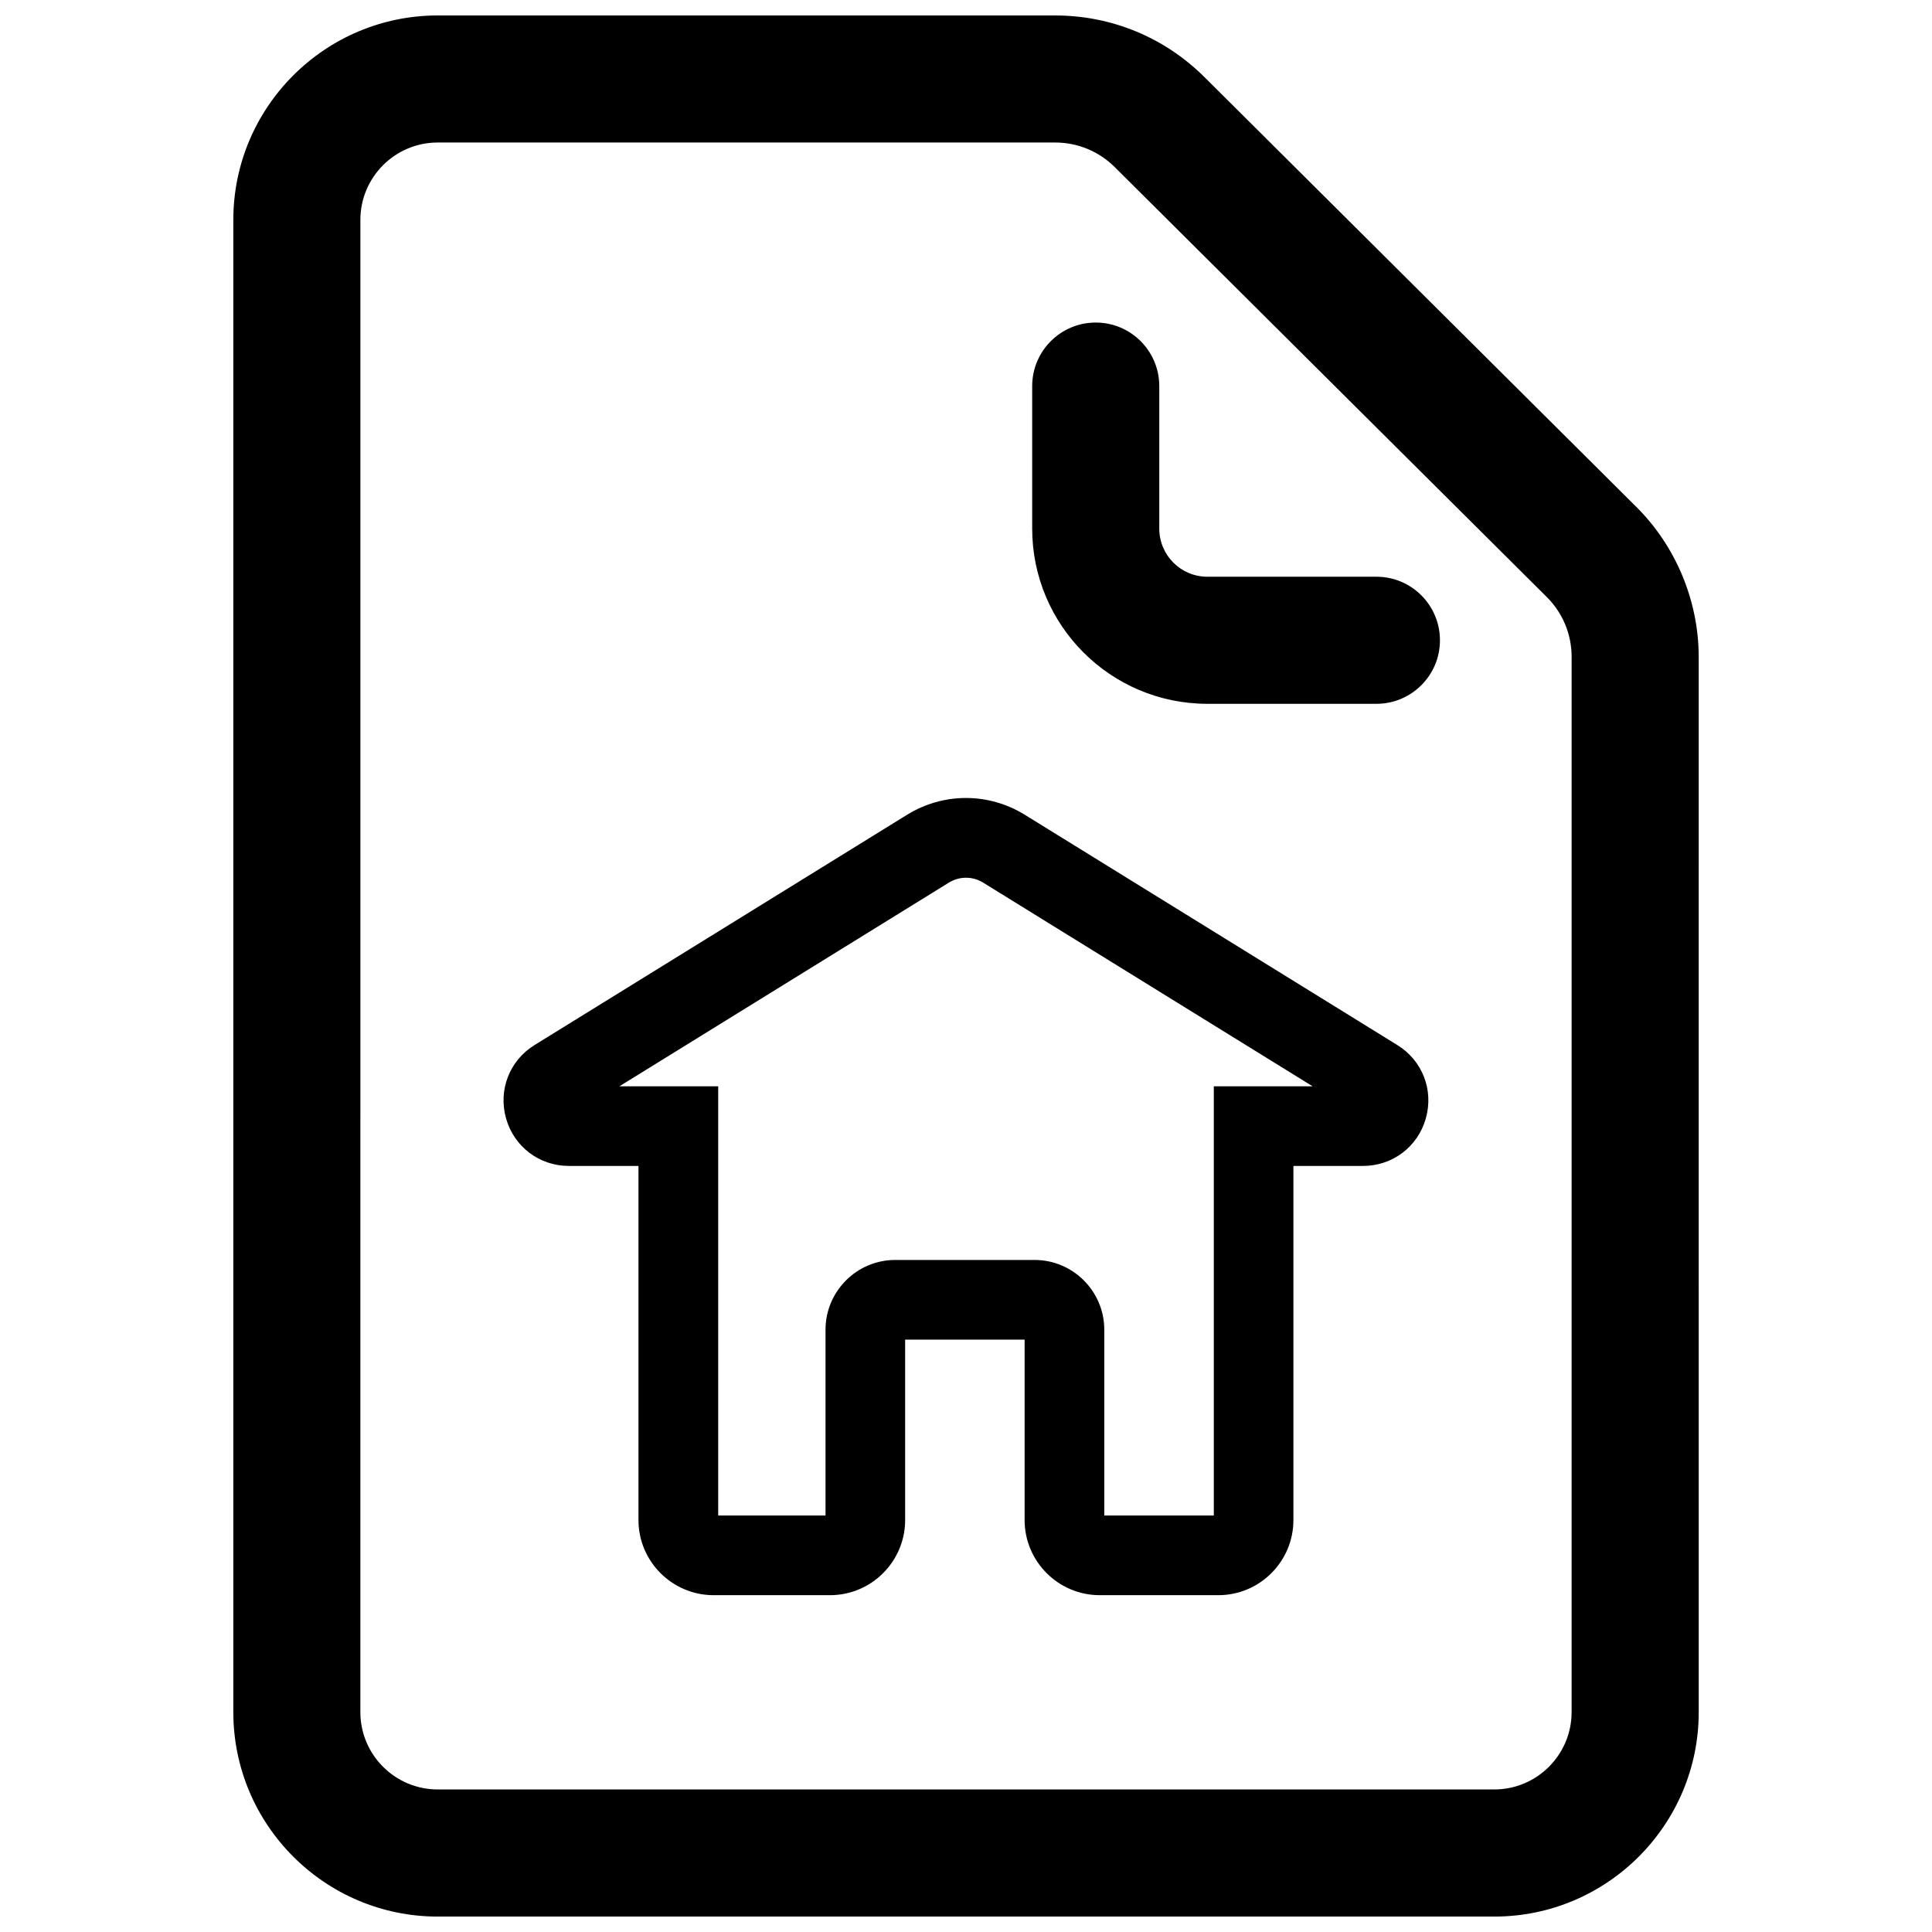
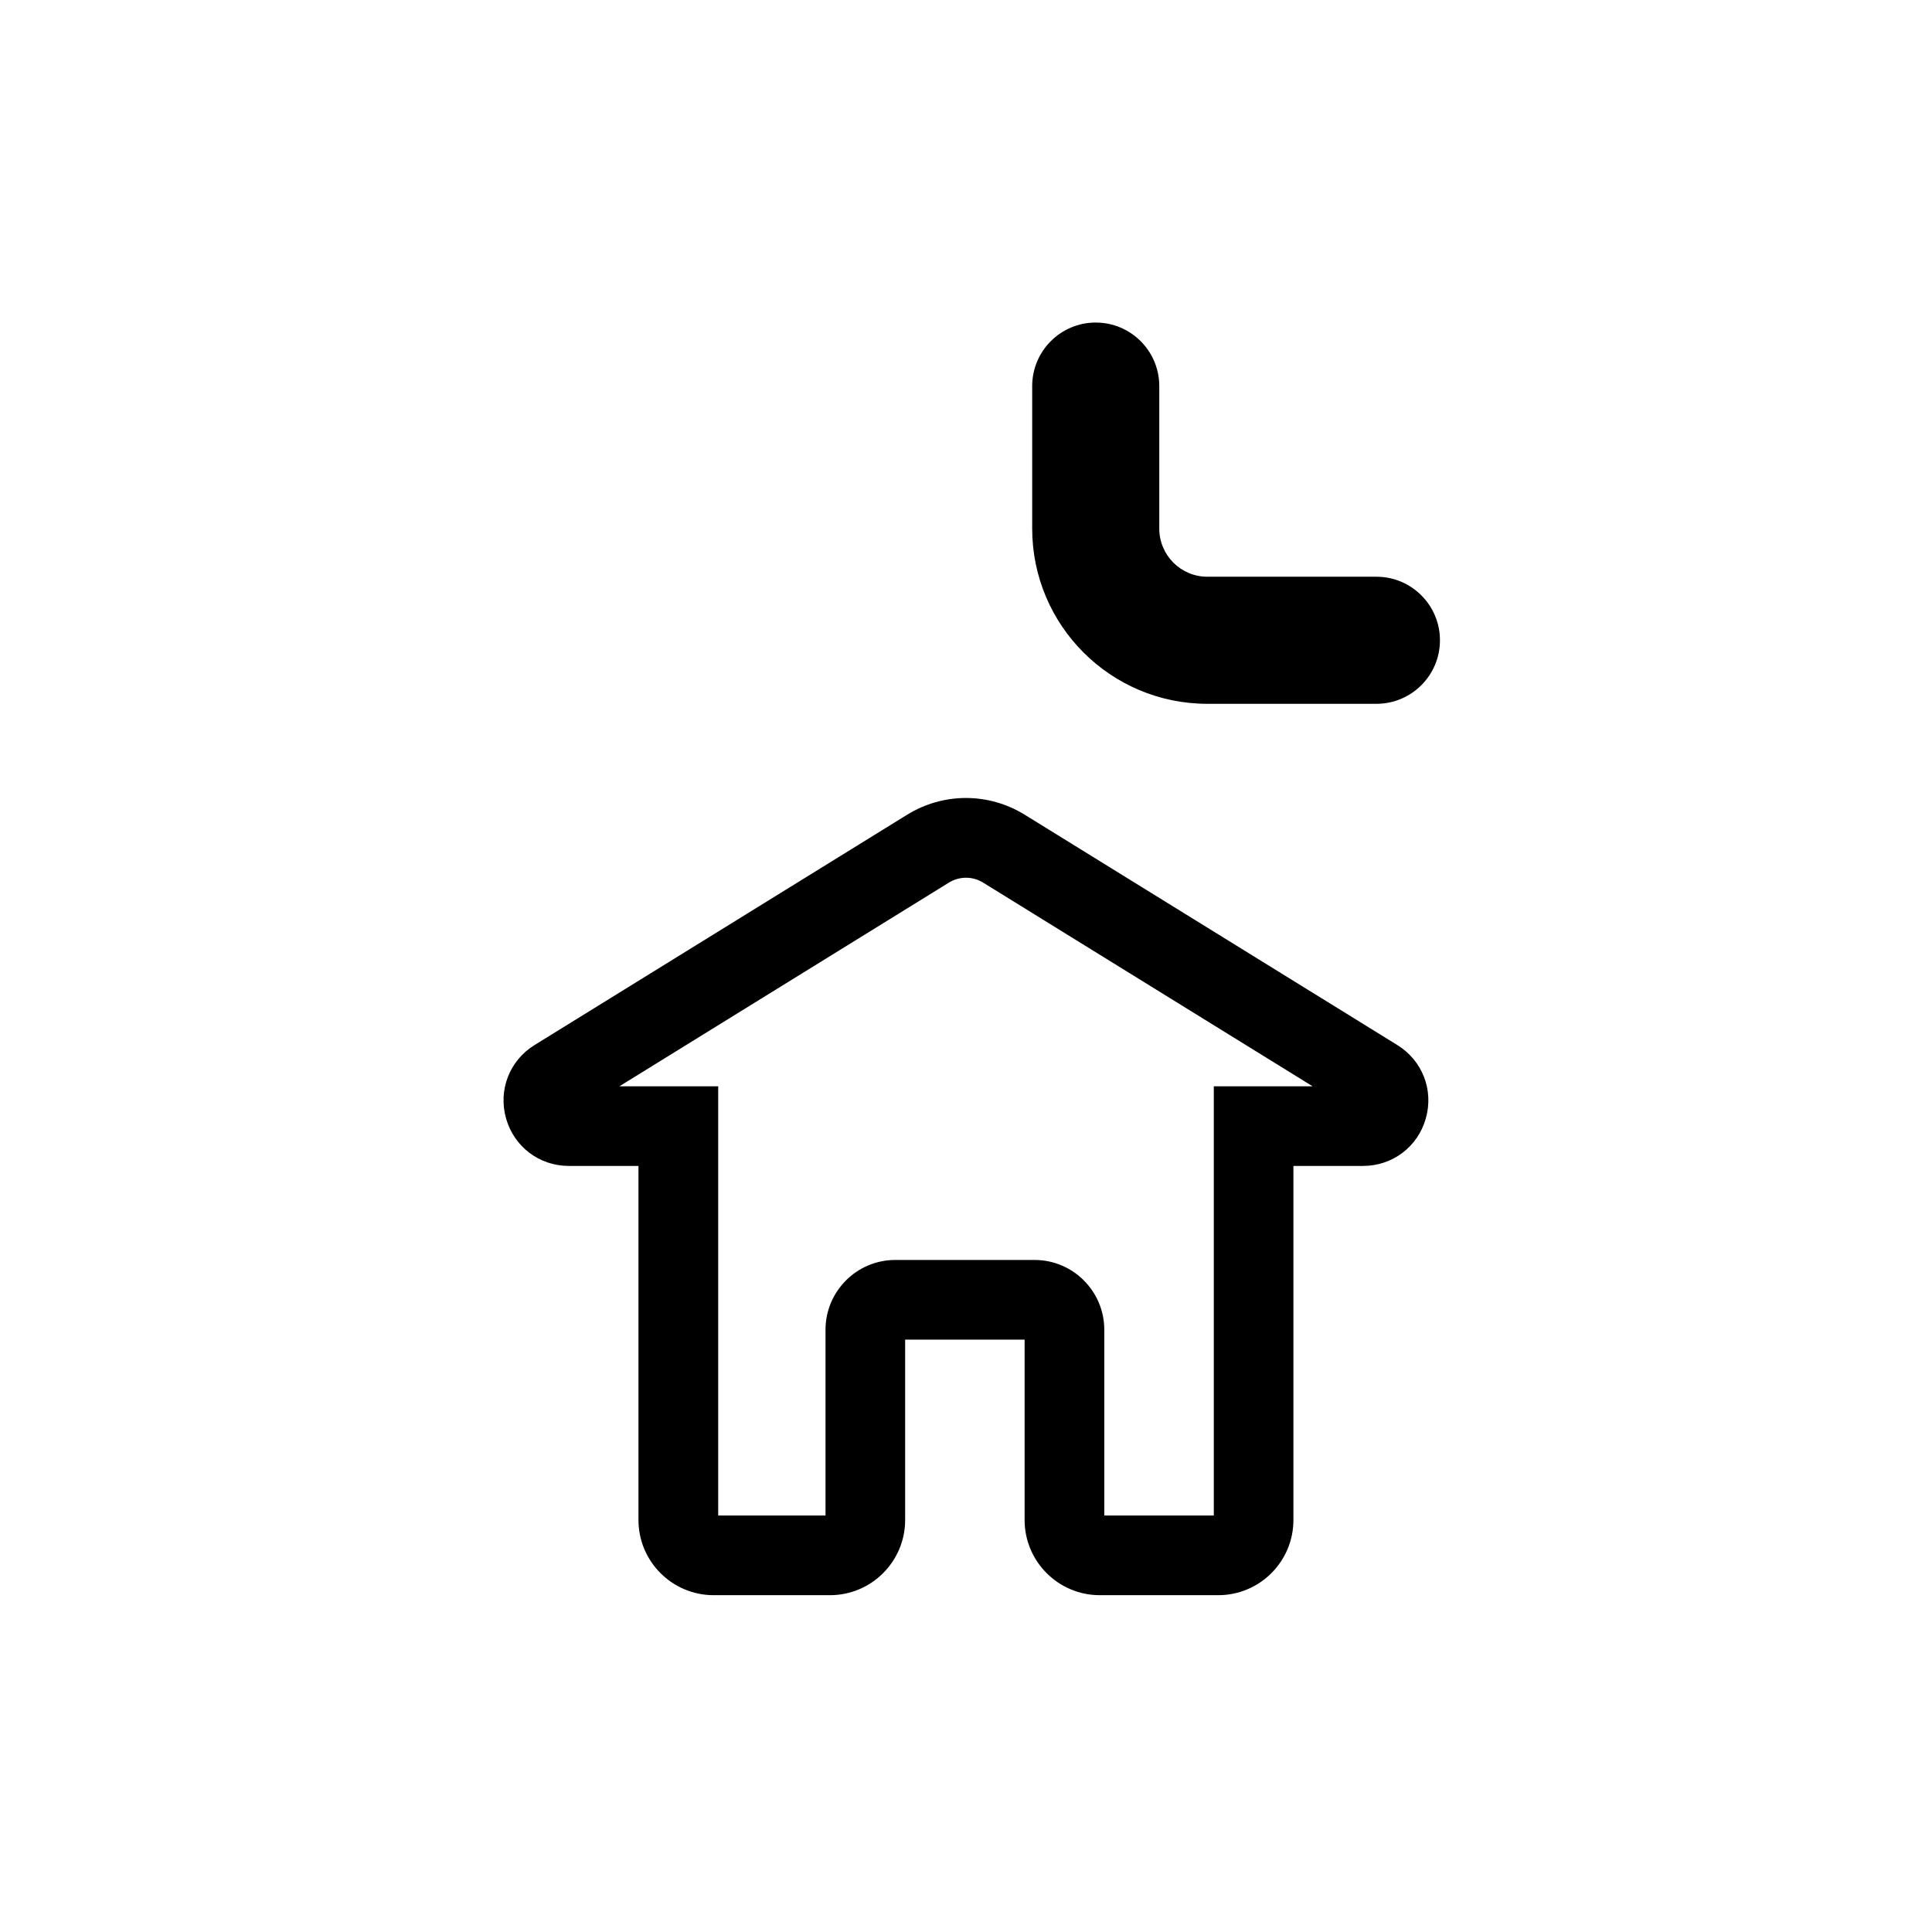
<svg xmlns="http://www.w3.org/2000/svg" width="800px" height="800px" version="1.1" viewBox="144 144 512 512">
  <defs>
    <clipPath id="a">
      <path d="m205 148.09h390v503.81h-390z" />
    </clipPath>
  </defs>
  <g clip-path="url(#a)">
-     <path d="m577.63 278.32-114.43-113.88c-10.598-10.543-24.656-16.344-39.598-16.344h-163.6c-29.867 0-54.168 24.301-54.168 54.168v395.48c0 29.867 24.301 54.168 54.168 54.168h280.01c29.867 0 54.168-24.301 54.168-54.168l-0.004-279.63c0-14.832-6.027-29.332-16.539-39.793zm-17.137 319.41c0 11.297-9.195 20.492-20.492 20.492h-280.01c-11.297 0-20.492-9.195-20.492-20.492l0.004-395.47c0-11.297 9.195-20.492 20.492-20.492h163.61c5.977 0 11.602 2.32 15.84 6.543l114.44 113.88c4.266 4.242 6.613 9.895 6.613 15.918z" />
-   </g>
+     </g>
  <path d="m451.22 284.08v-37.762c0-9.297-7.543-16.84-16.84-16.84-9.297 0-16.84 7.543-16.84 16.84v37.762c0 25.648 20.789 46.438 46.438 46.438h44.785c9.297 0 16.84-7.543 16.84-16.84 0-9.297-7.543-16.84-16.84-16.84h-44.785c-7.043 0.012-12.758-5.703-12.758-12.758z" />
  <path d="m466.86 566.74h-31.41c-10.98 0-19.918-8.934-19.918-19.918v-47.809h-31.66v47.809c0 10.98-8.934 19.918-19.926 19.918h-30.82c-10.988 0-19.926-8.934-19.926-19.918v-93.836h-18.43c-7.824 0-14.516-5.055-16.656-12.578-2.133-7.527 0.898-15.352 7.551-19.461l98.676-61c9.652-5.969 21.648-5.961 31.285 0l98.676 61c6.652 4.109 9.691 11.934 7.551 19.461-2.133 7.527-8.832 12.578-16.656 12.578h-18.43v93.836c0.012 10.977-8.926 19.918-19.906 19.918zm-30.211-21.109h29.023v-113.75h26.184l-87.316-53.977c-2.785-1.73-6.266-1.73-9.078 0l-87.316 53.977h26.184v113.75h28.441v-49.238c0-10.195 8.297-18.492 18.484-18.492h36.91c10.188 0 18.484 8.297 18.484 18.492z" />
</svg>